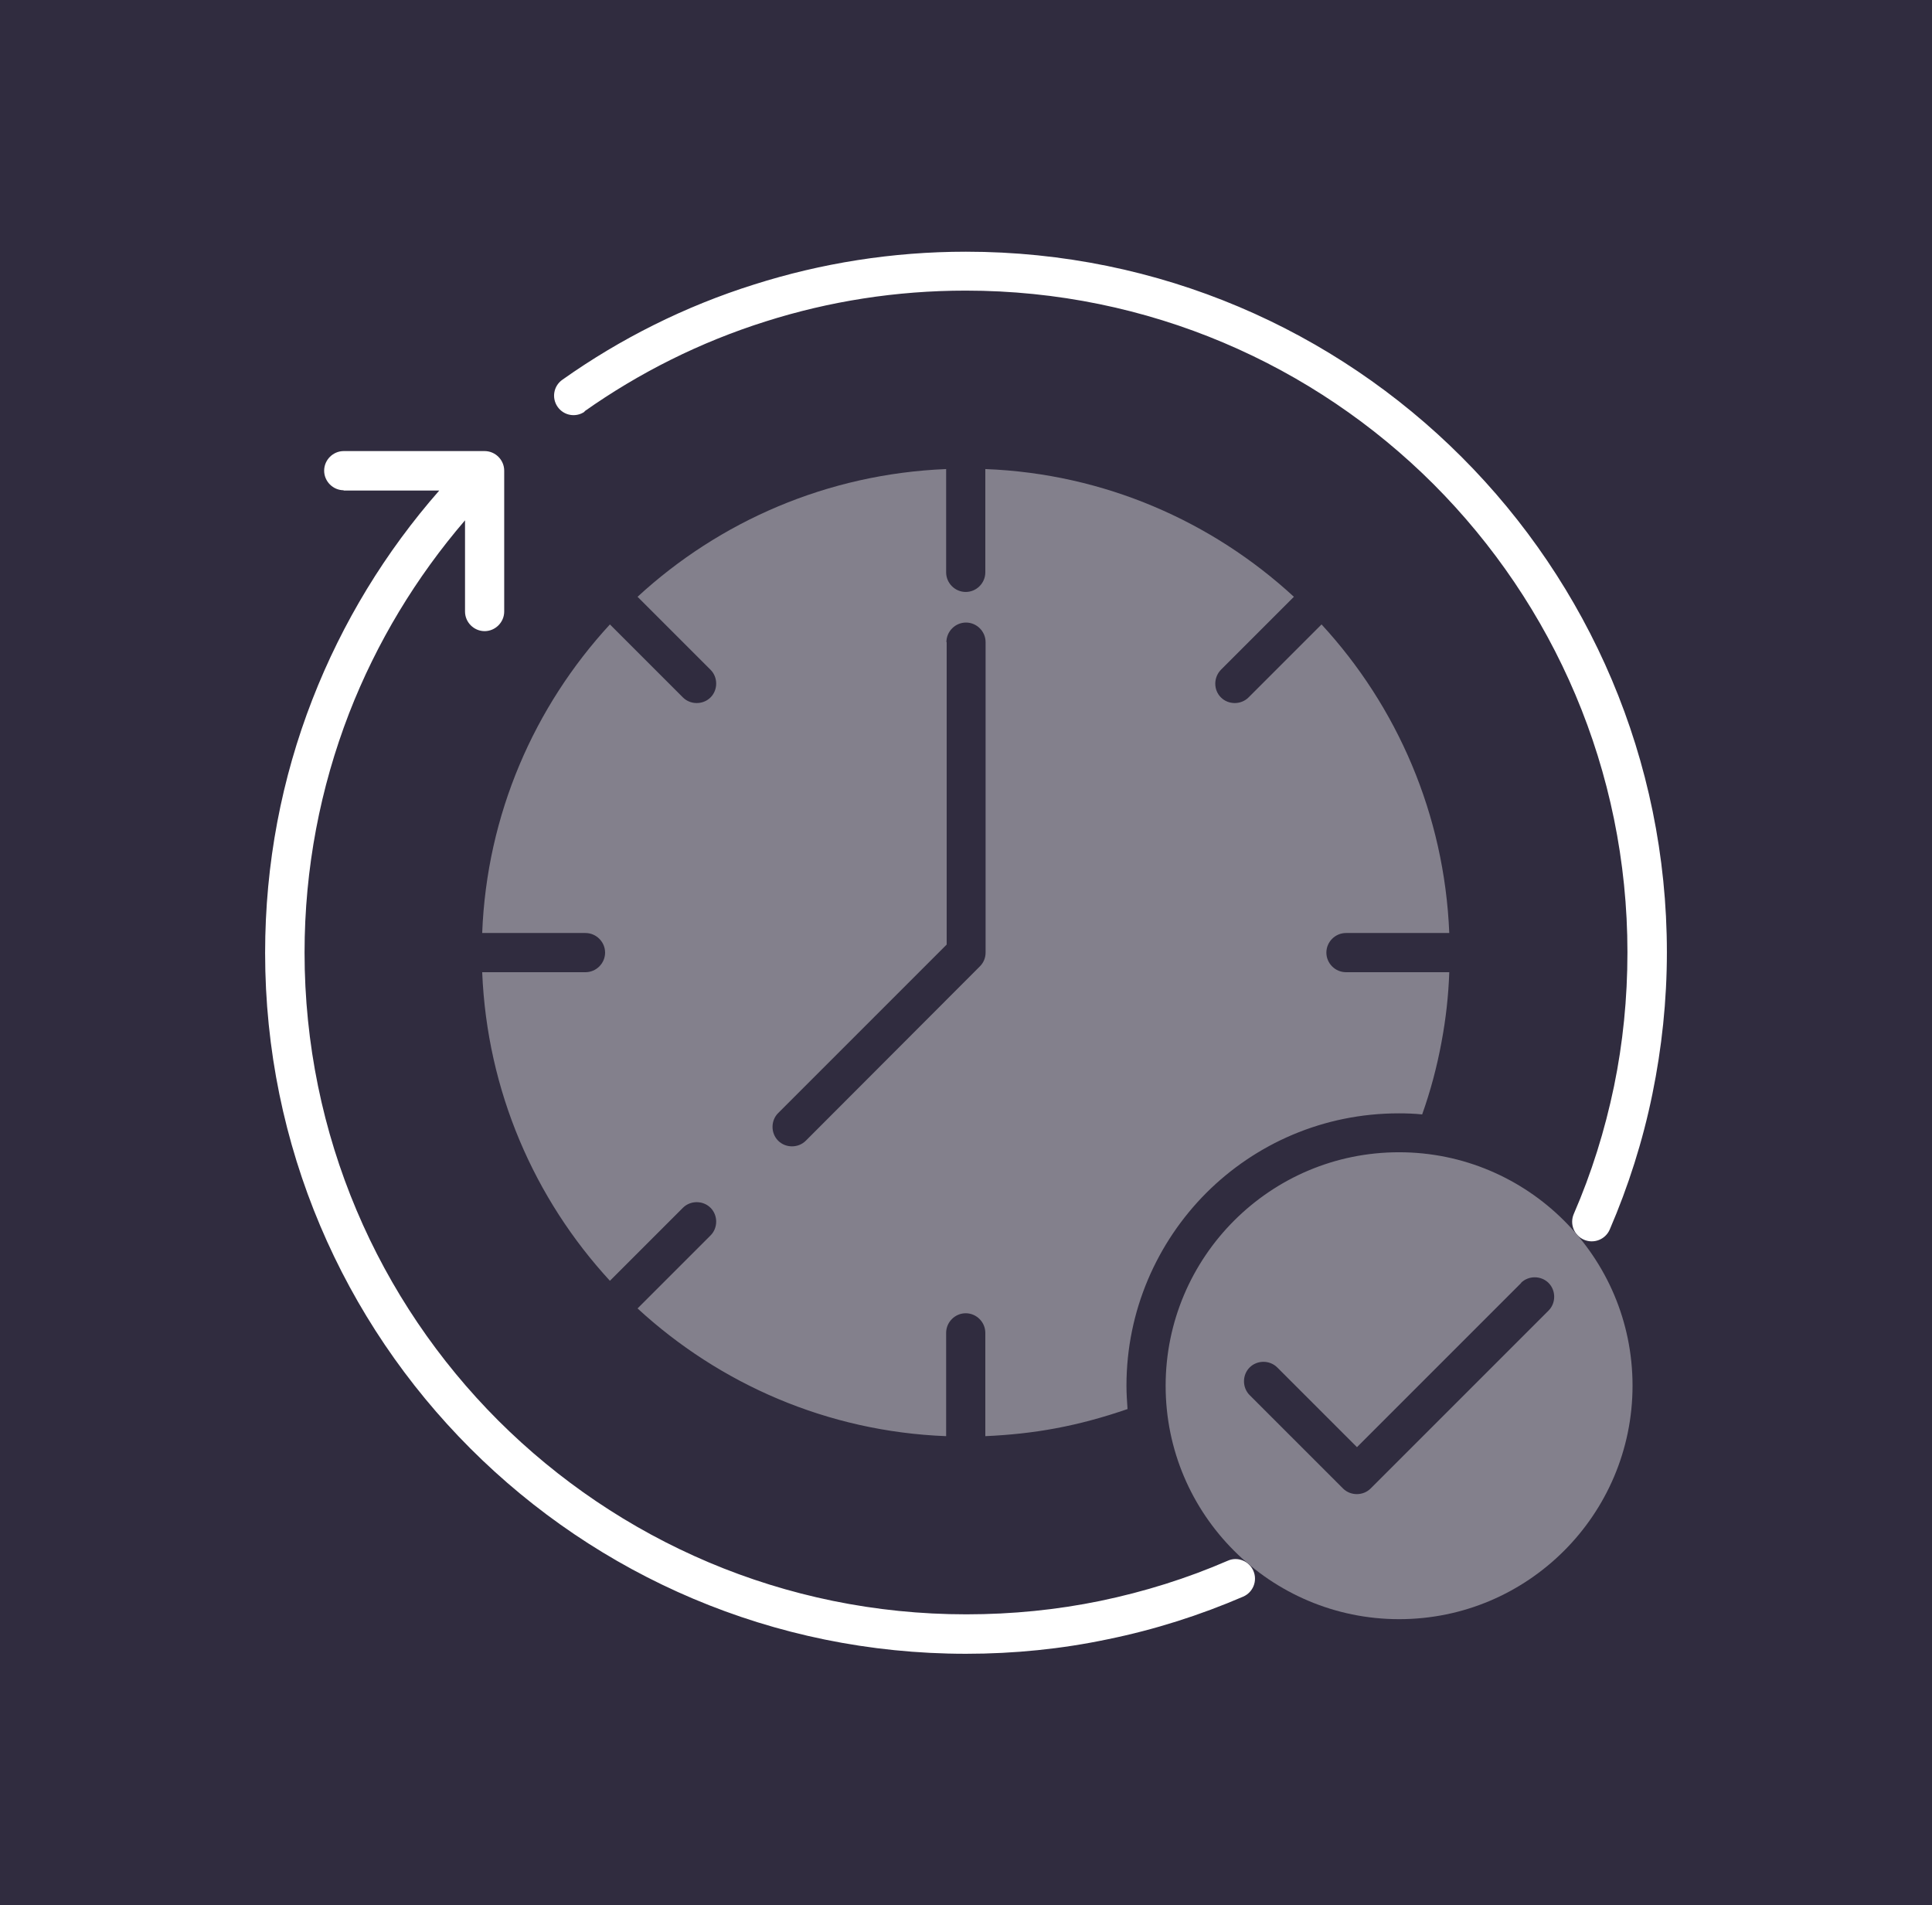
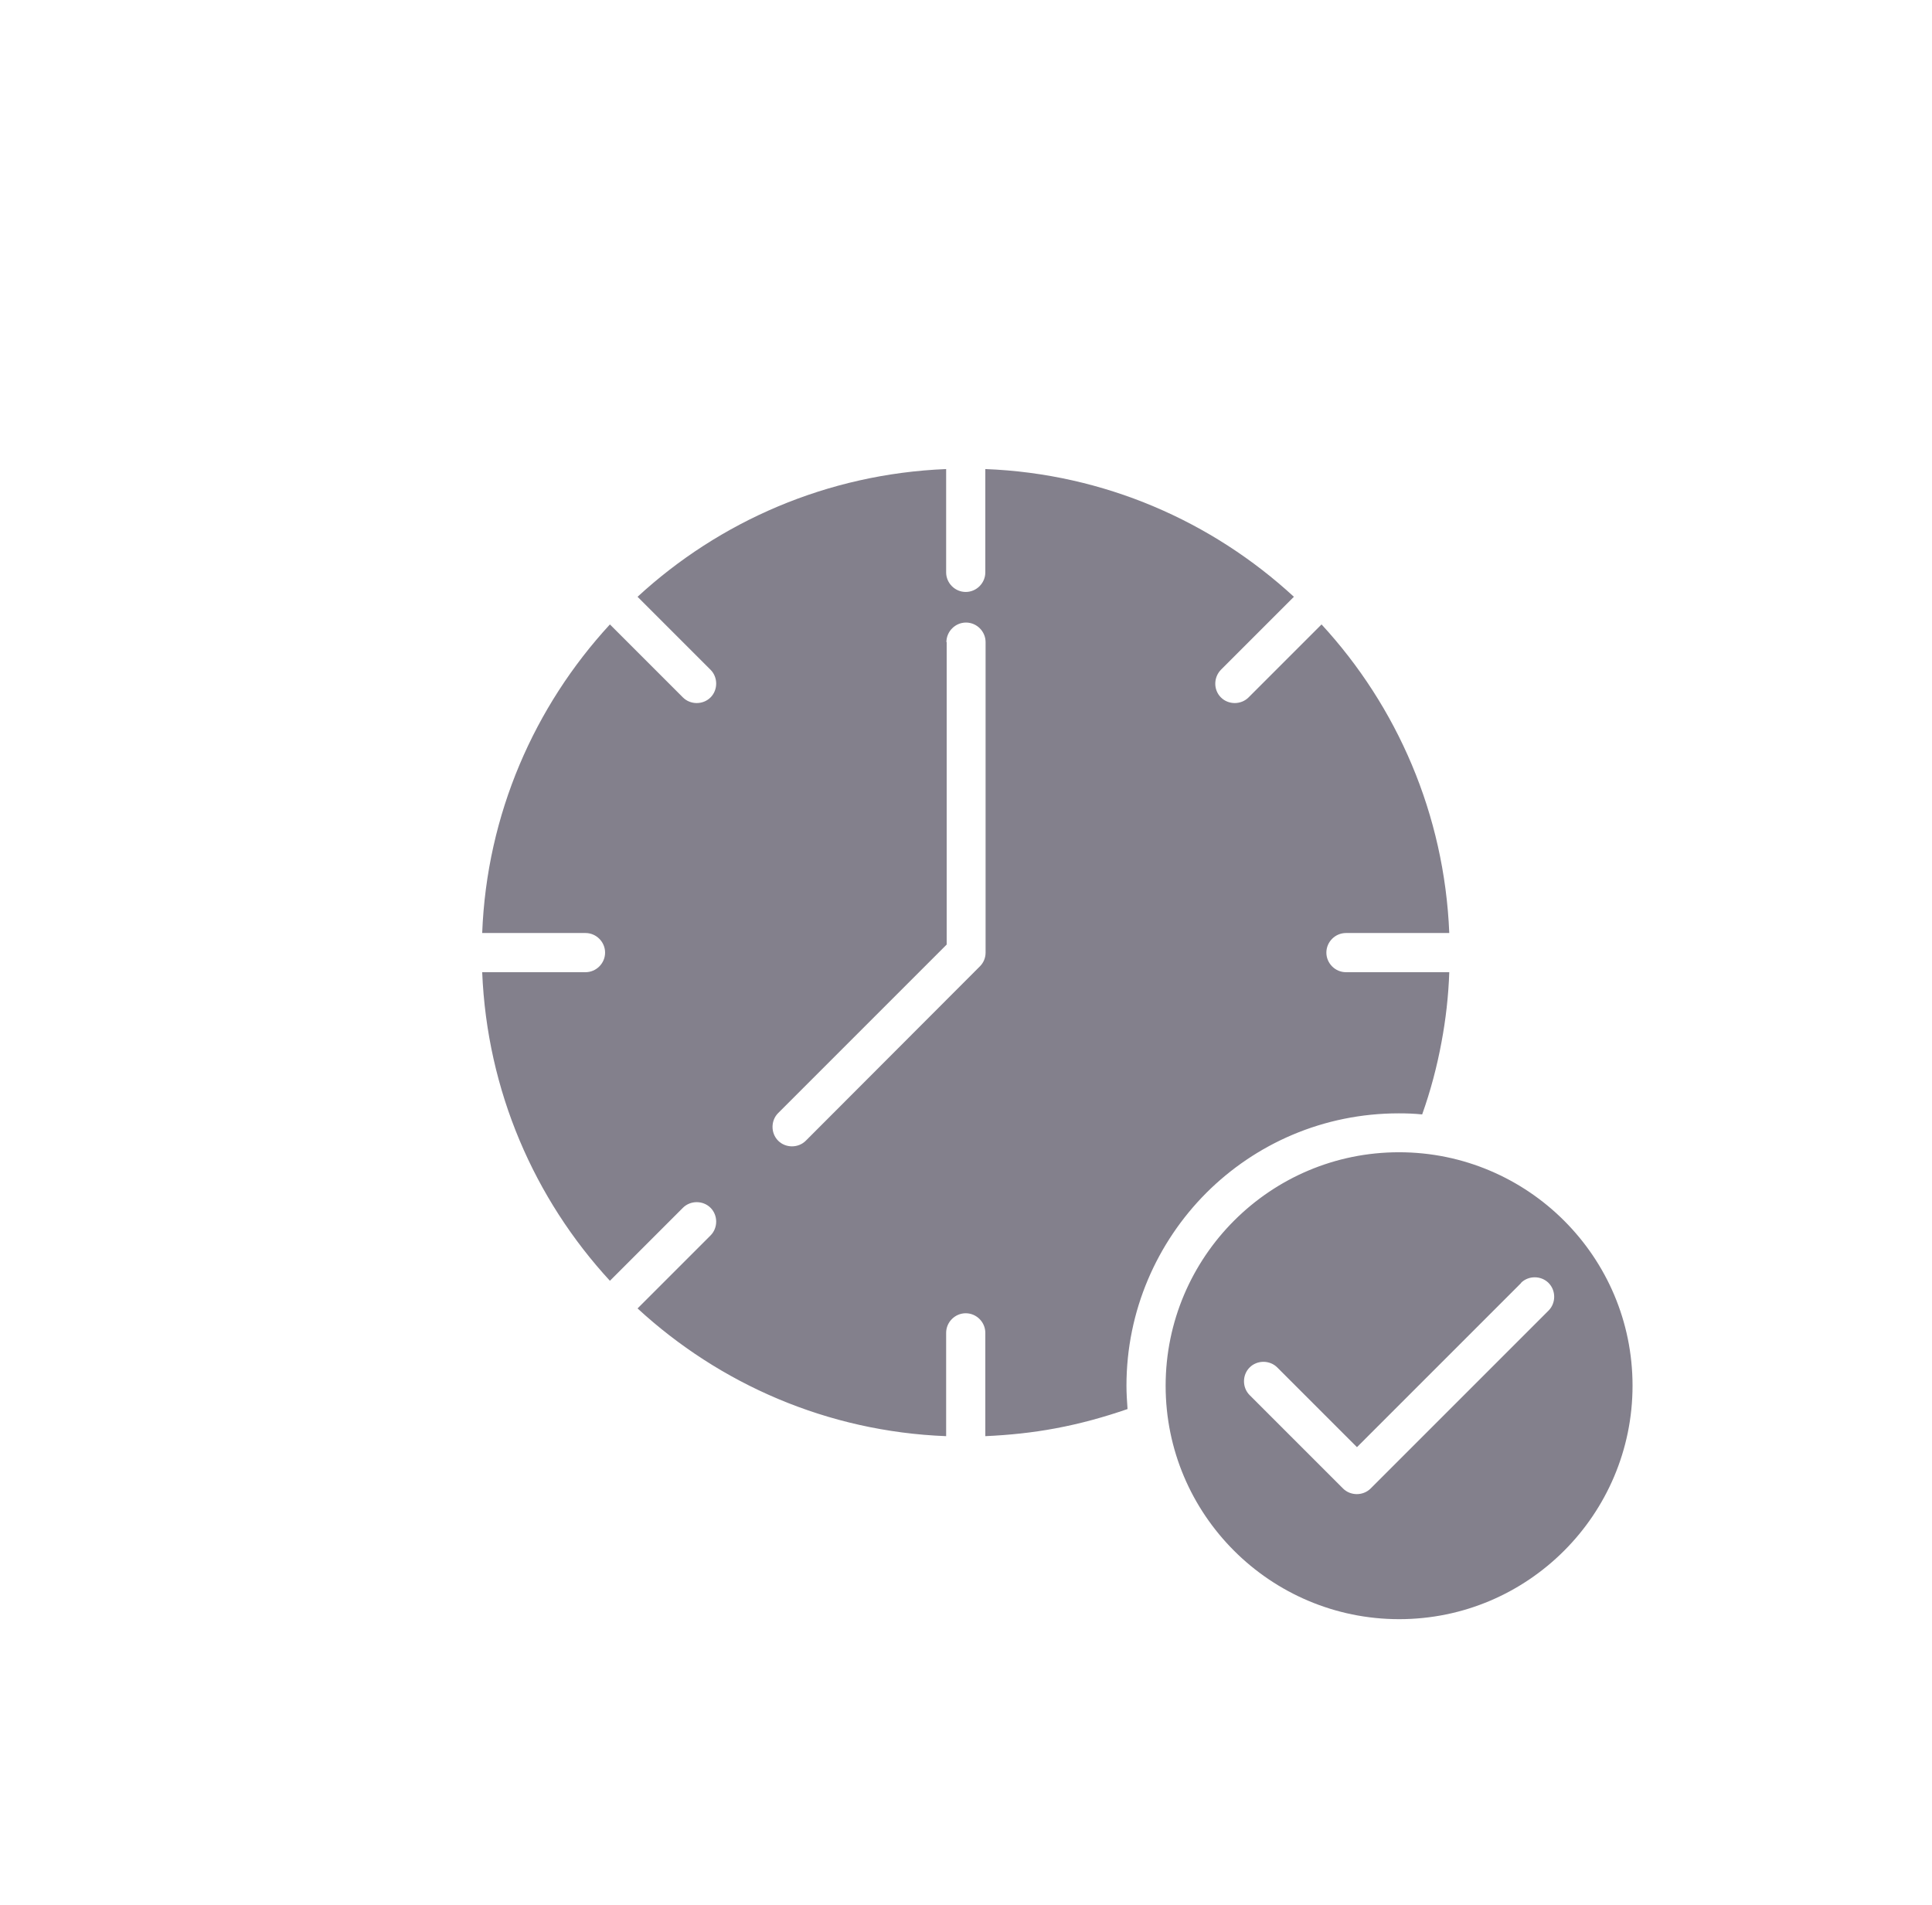
<svg xmlns="http://www.w3.org/2000/svg" id="Layer_2" data-name="Layer 2" viewBox="0 0 72 71">
  <defs>
    <style>
      .cls-1 {
        fill: #302c3f;
      }

      .cls-2 {
        fill: #83808c;
      }

      .cls-3 {
        fill: #fff;
      }
    </style>
  </defs>
  <g id="Layer_1-2" data-name="Layer 1">
    <g>
-       <path class="cls-1" d="M72,0H0v71h72V0Z" />
-       <path class="cls-3" d="M21.79,15.34c-.33.23-.78.15-1.01-.18-.23-.33-.15-.78.18-1.01,2.16-1.53,4.57-2.74,7.15-3.55,2.49-.79,5.14-1.22,7.89-1.22,7.21,0,13.74,2.92,18.47,7.65,4.73,4.73,7.65,11.26,7.65,18.46,0,1.8-.19,3.57-.54,5.28-.36,1.76-.9,3.45-1.59,5.05-.16.37-.59.54-.96.38-.37-.16-.54-.59-.38-.96.66-1.52,1.16-3.12,1.5-4.76.33-1.6.5-3.27.5-4.99,0-6.81-2.76-12.97-7.22-17.44-4.46-4.46-10.63-7.22-17.44-7.22-2.6,0-5.1.4-7.46,1.15-2.44.77-4.71,1.91-6.75,3.35ZM12.8,18.28h3.57c-2,2.28-3.61,4.91-4.73,7.79-1.14,2.93-1.76,6.11-1.76,9.44,0,7.21,2.92,13.74,7.65,18.47,4.73,4.73,11.26,7.65,18.47,7.65,1.8,0,3.57-.18,5.28-.54,1.76-.36,3.45-.9,5.05-1.59.37-.16.54-.59.38-.96-.16-.37-.59-.54-.95-.38-1.52.66-3.12,1.16-4.76,1.5-1.6.33-3.27.5-4.99.5-6.81,0-12.97-2.76-17.44-7.22-4.46-4.46-7.22-10.63-7.22-17.44,0-3.15.59-6.15,1.66-8.92,1.03-2.65,2.5-5.07,4.32-7.19v3.4c0,.4.33.73.73.73s.73-.33.73-.73v-5.25c0-.4-.33-.73-.73-.73h-5.25c-.4,0-.73.33-.73.73s.33.73.73.73Z" />
+       <path class="cls-1" d="M72,0H0h72V0Z" />
      <path class="cls-2" d="M35.27,23.93c0-.4.33-.73.73-.73s.73.33.73.73v11.57c0,.2-.08.38-.21.51l-6.49,6.5c-.28.28-.75.28-1.03,0-.28-.28-.28-.75,0-1.03l6.28-6.28v-11.27h0ZM58.29,45.49c-1.57-1.57-3.75-2.55-6.15-2.55s-4.57.97-6.15,2.55c-1.57,1.57-2.55,3.75-2.55,6.15s.97,4.57,2.55,6.15c1.57,1.57,3.75,2.55,6.15,2.55s4.57-.97,6.15-2.55c1.57-1.57,2.55-3.75,2.55-6.15s-.97-4.57-2.55-6.15ZM53,41.53c.31-.87.55-1.77.72-2.69.16-.85.26-1.72.29-2.61h-3.85c-.4,0-.73-.33-.73-.73s.33-.73.73-.73h3.85c-.18-4.43-1.95-8.45-4.76-11.5l-2.72,2.72c-.28.28-.75.28-1.03,0-.28-.28-.28-.74,0-1.03l2.72-2.72c-3.05-2.81-7.07-4.59-11.5-4.76v3.85c0,.4-.33.73-.73.73s-.73-.33-.73-.73v-3.85c-4.43.18-8.45,1.95-11.5,4.76l2.72,2.72c.28.28.28.75,0,1.03-.28.28-.75.28-1.03,0l-2.72-2.72c-2.81,3.05-4.59,7.07-4.76,11.5h3.85c.4,0,.73.33.73.73s-.33.73-.73.73h-3.85c.18,4.43,1.95,8.45,4.76,11.5l2.72-2.72c.28-.28.75-.28,1.03,0,.28.28.28.75,0,1.03l-2.72,2.72c3.05,2.81,7.07,4.59,11.5,4.76v-3.85c0-.4.33-.73.73-.73s.73.33.73.73v3.85c.89-.04,1.76-.13,2.61-.29.92-.17,1.82-.42,2.69-.72-.02-.29-.04-.57-.04-.87,0-2.8,1.14-5.34,2.97-7.18,1.84-1.84,4.37-2.97,7.18-2.97.29,0,.58.01.87.04ZM56.68,47.81c.28-.28.75-.28,1.03,0,.28.28.28.75,0,1.03l-6.63,6.63c-.28.28-.75.28-1.03,0l-3.48-3.48c-.28-.28-.28-.75,0-1.03.28-.28.75-.28,1.03,0l2.97,2.97,6.12-6.12Z" />
    </g>
  </g>
</svg>